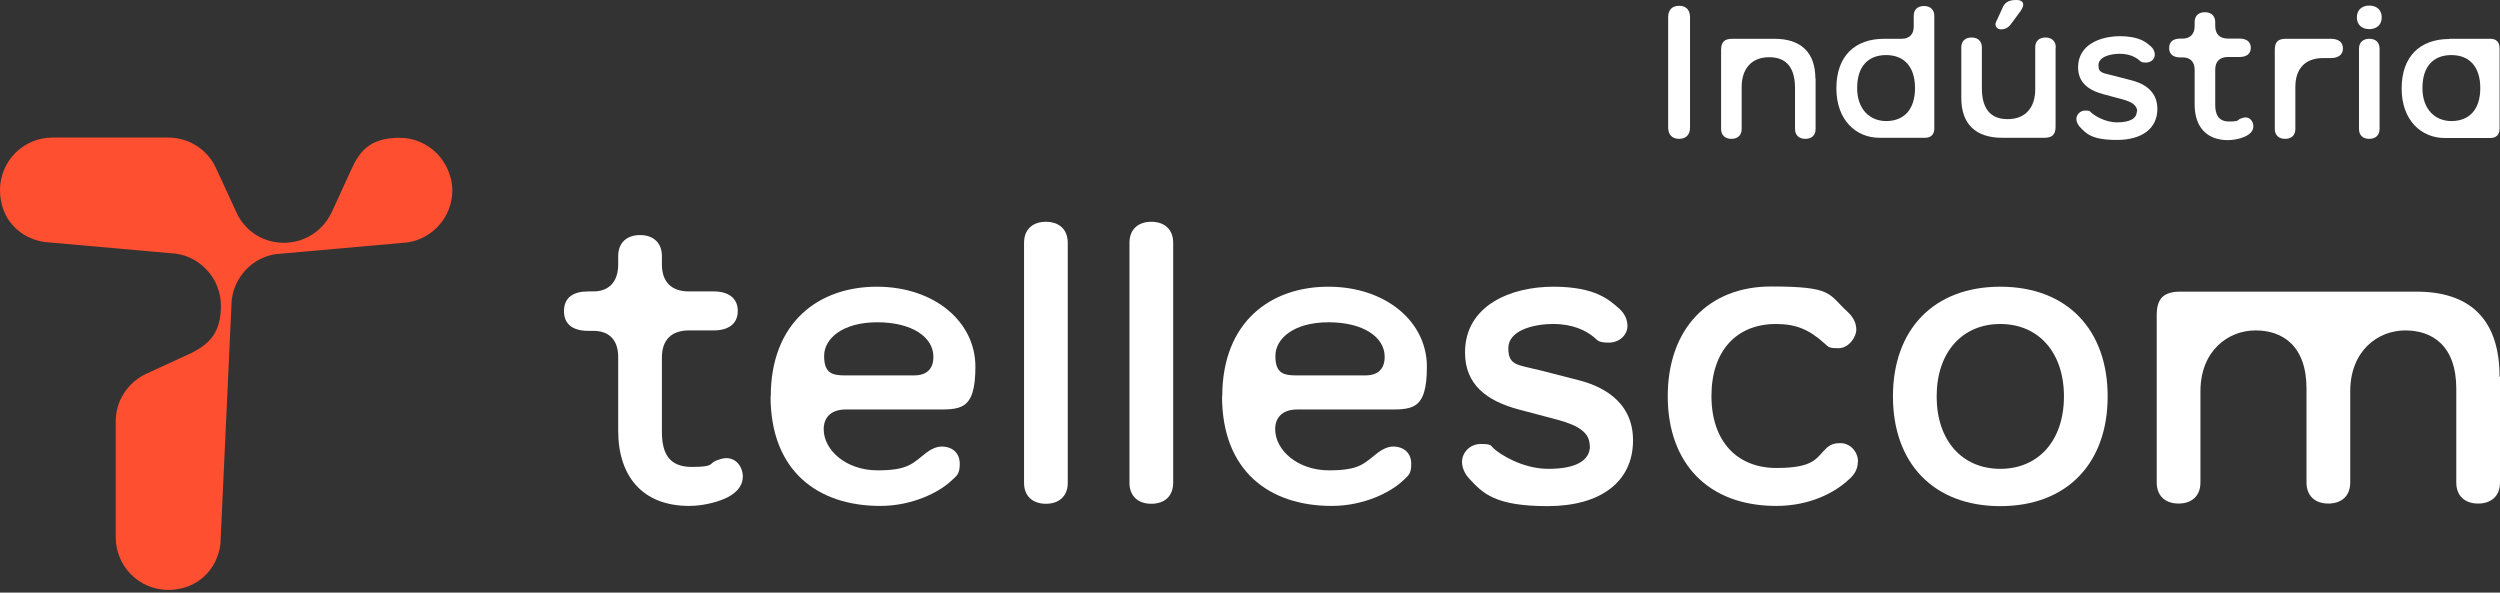
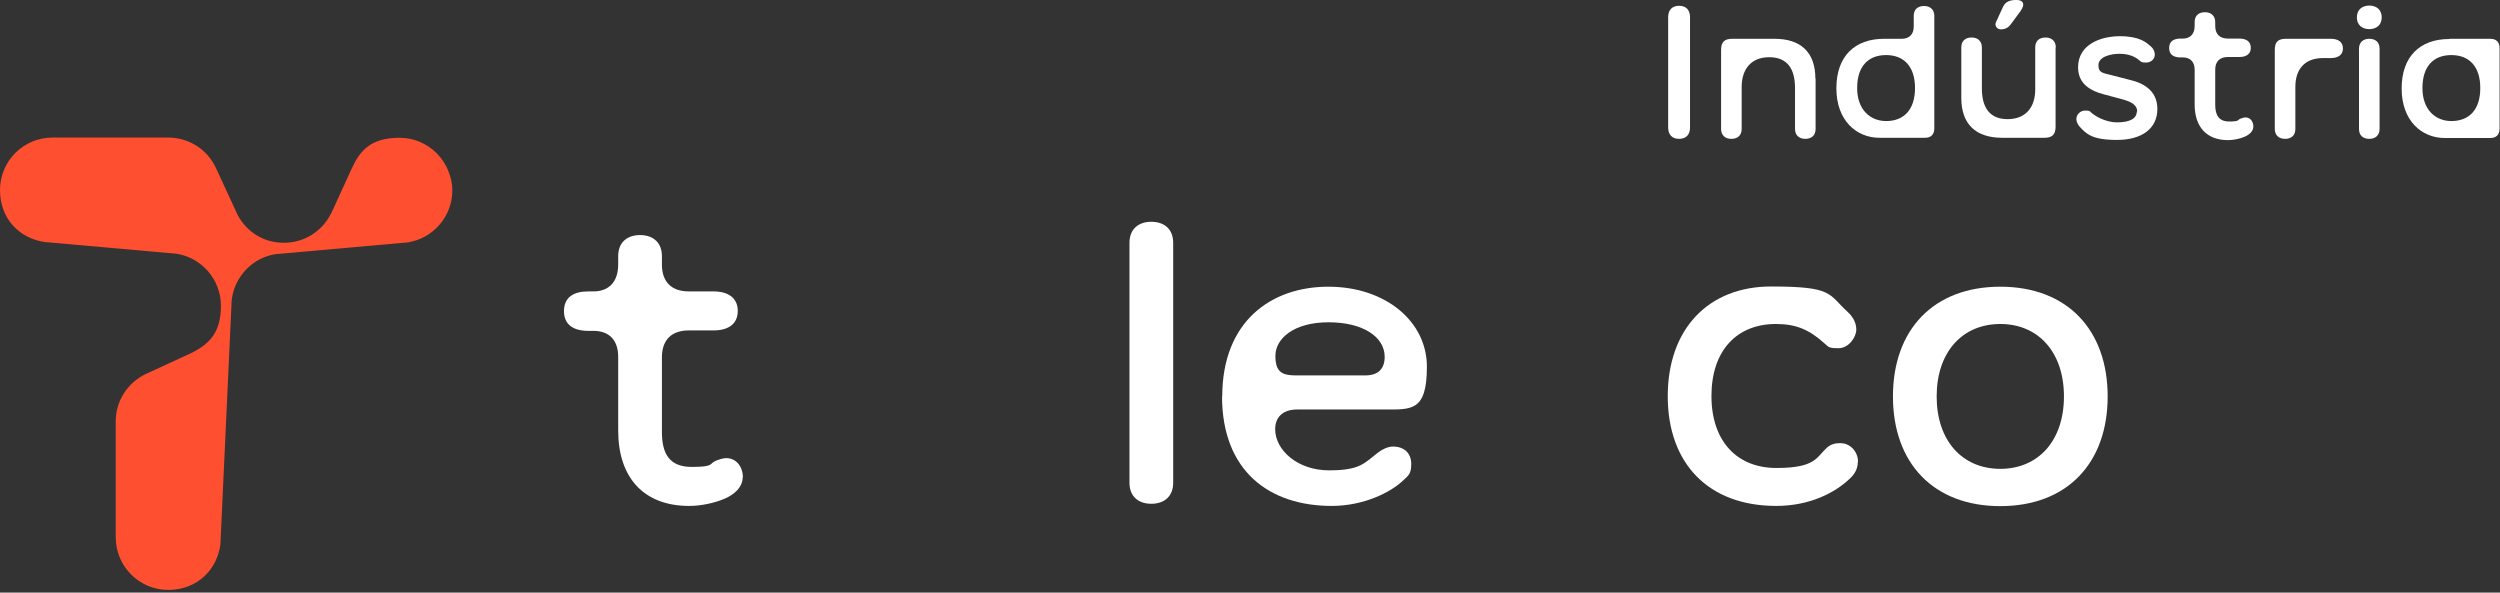
<svg xmlns="http://www.w3.org/2000/svg" width="270" height="64" viewBox="0 0 270 64" fill="none">
  <rect x="0" y="0" width="270" height="64" fill="#333333" stroke="none" />
  <path d="M181.342 0.625C182.106 0.625 182.523 1.088 182.523 1.851V13.77C182.523 14.533 182.106 14.996 181.342 14.996C180.579 14.996 180.162 14.533 180.162 13.77V1.851C180.162 1.088 180.579 0.625 181.342 0.625Z" fill="white" />
  <path d="M196.084 8.47V13.932C196.084 14.626 195.644 14.996 194.973 14.996C194.302 14.996 193.862 14.603 193.862 13.932V9.511C193.862 7.521 193.099 6.179 191.085 6.179C189.072 6.179 188.1 7.521 188.1 9.396V13.932C188.1 14.626 187.66 14.996 186.989 14.996C186.318 14.996 185.878 14.603 185.878 13.932V5.392C185.878 4.536 186.248 4.189 187.082 4.189H191.641C194.51 4.189 196.061 5.67 196.061 8.493L196.084 8.47Z" fill="white" />
  <path d="M208.905 1.689V13.862C208.905 14.51 208.558 14.88 207.91 14.88H202.98C200.481 14.88 198.329 13.006 198.329 9.535C198.329 6.063 200.319 4.189 203.489 4.189H205.387C206.197 4.189 206.683 3.703 206.683 2.893V1.712C206.683 1.018 207.123 0.648 207.794 0.648C208.465 0.648 208.905 1.041 208.905 1.712V1.689ZM203.698 13.075C205.618 13.075 206.822 11.849 206.822 9.511C206.822 7.174 205.618 5.948 203.698 5.948C201.777 5.948 200.573 7.151 200.573 9.511C200.573 11.872 202.008 13.075 203.698 13.075Z" fill="white" />
  <path d="M222.003 5.138V13.677C222.003 14.533 221.633 14.88 220.8 14.88H216.241C213.371 14.88 211.821 13.399 211.821 10.576V5.114C211.821 4.42 212.26 4.05 212.931 4.05C213.603 4.05 214.042 4.443 214.042 5.114V9.535C214.042 11.525 214.806 12.867 216.819 12.867C218.833 12.867 219.805 11.525 219.805 9.65V5.114C219.805 4.42 220.244 4.05 220.915 4.05C221.587 4.05 222.026 4.443 222.026 5.114L222.003 5.138ZM216.38 0.648C216.611 0.185 217.097 0 217.722 0H217.791C218.324 0 218.509 0.231 218.509 0.509C218.509 0.787 218.277 1.134 217.976 1.527L217.12 2.684C216.889 2.985 216.542 3.17 216.102 3.17C215.662 3.17 215.384 2.754 215.57 2.384L216.356 0.671L216.38 0.648Z" fill="white" />
  <path d="M230.82 12.057C230.82 11.409 230.311 11.016 229.177 10.715L227.187 10.182C225.544 9.743 224.433 8.91 224.433 7.267C224.433 4.86 226.77 3.911 228.946 3.911C231.121 3.911 231.815 4.605 232.278 4.999C232.579 5.253 232.718 5.577 232.718 5.901C232.718 6.364 232.325 6.758 231.769 6.758C231.214 6.758 231.214 6.642 231.005 6.48C230.612 6.156 229.964 5.809 228.923 5.809C227.881 5.809 226.632 6.156 226.632 7.035C226.632 7.915 227.118 7.868 228.252 8.169L230.219 8.678C231.214 8.933 232.996 9.627 232.996 11.756C232.996 13.885 231.329 15.112 228.622 15.112C225.914 15.112 225.312 14.441 224.618 13.7C224.387 13.446 224.248 13.145 224.248 12.844C224.248 12.404 224.641 11.941 225.197 11.941C225.752 11.941 225.683 12.011 225.868 12.173C226.169 12.45 227.303 13.214 228.645 13.214C229.987 13.214 230.774 12.821 230.774 12.034L230.82 12.057Z" fill="white" />
  <path d="M243.363 13.654C243.363 14.163 242.947 14.556 242.368 14.788C241.929 14.973 241.257 15.135 240.633 15.135C238.249 15.135 237.022 13.631 237.022 11.293V7.544C237.022 6.665 236.536 6.202 235.75 6.202H235.495C234.754 6.202 234.268 5.901 234.268 5.184C234.268 4.466 234.754 4.166 235.495 4.166H235.75C236.536 4.166 237.022 3.68 237.022 2.8V2.384C237.022 1.689 237.462 1.319 238.133 1.319C238.804 1.319 239.244 1.713 239.244 2.384V2.8C239.244 3.68 239.73 4.166 240.609 4.166H241.859C242.6 4.166 243.086 4.49 243.086 5.161C243.086 5.832 242.6 6.156 241.859 6.156H240.609C239.73 6.156 239.244 6.642 239.244 7.521V11.316C239.244 12.404 239.614 13.122 240.748 13.122C241.882 13.122 241.628 12.96 241.952 12.821C242.137 12.751 242.345 12.682 242.507 12.682C243.063 12.682 243.363 13.168 243.363 13.654Z" fill="white" />
  <path d="M247.899 9.396V13.932C247.899 14.626 247.46 14.996 246.788 14.996C246.117 14.996 245.678 14.603 245.678 13.932V5.369C245.678 4.513 246.048 4.189 246.881 4.189H251.718C252.528 4.189 253.037 4.536 253.037 5.23C253.037 5.924 252.528 6.272 251.718 6.272H250.885C248.894 6.272 247.899 7.498 247.899 9.373V9.396Z" fill="white" />
  <path d="M254.541 1.875C254.541 1.065 255.096 0.602 255.883 0.602C256.67 0.602 257.226 1.065 257.226 1.875C257.226 2.684 256.67 3.147 255.883 3.147C255.096 3.147 254.541 2.684 254.541 1.875ZM254.772 5.253V13.932C254.772 14.626 255.212 14.996 255.883 14.996C256.554 14.996 256.994 14.603 256.994 13.932V5.253C256.994 4.559 256.554 4.189 255.883 4.189C255.212 4.189 254.772 4.582 254.772 5.253Z" fill="white" />
  <path d="M264.538 4.189H268.959C269.607 4.189 269.954 4.559 269.954 5.207V13.885C269.954 14.533 269.607 14.904 268.959 14.904H264.029C261.53 14.904 259.378 13.029 259.378 9.558C259.378 6.086 261.368 4.212 264.538 4.212V4.189ZM264.747 13.075C266.668 13.075 267.871 11.849 267.871 9.511C267.871 7.174 266.668 5.948 264.747 5.948C262.826 5.948 261.623 7.151 261.623 9.511C261.623 11.872 263.057 13.075 264.747 13.075Z" fill="white" />
  <path d="M80.211 51.538C80.211 52.602 79.308 53.458 78.105 53.921C77.156 54.315 75.744 54.639 74.425 54.639C69.38 54.639 66.765 51.422 66.765 46.516V38.555C66.765 36.68 65.747 35.731 64.081 35.731H63.525C61.952 35.731 60.91 35.084 60.91 33.602C60.91 32.121 61.929 31.473 63.525 31.473H64.081C65.747 31.473 66.765 30.455 66.765 28.557V27.655C66.765 26.197 67.714 25.387 69.126 25.387C70.537 25.387 71.486 26.197 71.486 27.655V28.557C71.486 30.432 72.504 31.473 74.402 31.473H77.064C78.637 31.473 79.679 32.168 79.679 33.579C79.679 34.991 78.66 35.685 77.064 35.685H74.402C72.528 35.685 71.486 36.703 71.486 38.601V46.632C71.486 48.946 72.25 50.427 74.703 50.427C77.156 50.427 76.578 50.08 77.272 49.779C77.665 49.617 78.082 49.478 78.429 49.478C79.586 49.478 80.234 50.496 80.234 51.538" fill="white" />
-   <path d="M83.243 42.813C83.243 34.736 88.496 30.964 94.698 30.964C100.9 30.964 105.343 34.736 105.343 39.596C105.343 44.456 103.677 44.225 100.715 44.225H91.319C89.861 44.225 88.959 44.988 88.959 46.354C88.959 48.622 91.389 50.797 94.767 50.797C98.146 50.797 98.563 50.033 100.067 48.876C100.576 48.483 101.178 48.228 101.687 48.228C102.89 48.228 103.654 48.946 103.654 50.103C103.654 51.26 103.307 51.376 102.682 51.977C101.432 53.135 98.586 54.639 95.068 54.639C88.311 54.639 83.219 50.867 83.219 42.79M91.296 40.545H98.701C100.113 40.545 100.807 39.828 100.807 38.532C100.807 36.403 98.493 34.806 94.744 34.806C90.995 34.806 89.005 36.565 89.005 38.439C89.005 40.314 89.861 40.545 91.319 40.545" fill="white" />
-   <path d="M115.318 26.22V52.139C115.318 53.597 114.369 54.407 112.957 54.407C111.545 54.407 110.597 53.597 110.597 52.139V26.22C110.597 24.762 111.545 23.952 112.957 23.952C114.369 23.952 115.318 24.762 115.318 26.22Z" fill="white" />
  <path d="M126.704 26.22V52.139C126.704 53.597 125.755 54.407 124.343 54.407C122.931 54.407 121.983 53.597 121.983 52.139V26.22C121.983 24.762 122.931 23.952 124.343 23.952C125.755 23.952 126.704 24.762 126.704 26.22Z" fill="white" />
  <path d="M132.003 42.813C132.003 34.736 137.256 30.964 143.459 30.964C149.661 30.964 154.104 34.736 154.104 39.596C154.104 44.456 152.438 44.225 149.475 44.225H140.08C138.622 44.225 137.719 44.988 137.719 46.354C137.719 48.622 140.149 50.797 143.528 50.797C146.907 50.797 147.323 50.033 148.827 48.876C149.337 48.483 149.938 48.228 150.447 48.228C151.651 48.228 152.415 48.946 152.415 50.103C152.415 51.26 152.067 51.376 151.443 51.977C150.193 53.135 147.346 54.639 143.829 54.639C137.071 54.639 131.98 50.867 131.98 42.79M140.033 40.545H147.439C148.851 40.545 149.545 39.828 149.545 38.532C149.545 36.403 147.231 34.806 143.482 34.806C139.733 34.806 137.742 36.565 137.742 38.439C137.742 40.314 138.599 40.545 140.057 40.545" fill="white" />
-   <path d="M171.692 48.159C171.692 46.794 170.627 45.983 168.221 45.336L164.032 44.225C160.561 43.299 158.223 41.54 158.223 38.069C158.223 32.978 163.176 30.964 167.758 30.964C172.34 30.964 173.821 32.422 174.816 33.279C175.464 33.834 175.765 34.528 175.765 35.199C175.765 36.171 174.909 37.004 173.752 37.004C172.595 37.004 172.548 36.75 172.132 36.403C171.275 35.708 169.91 34.991 167.735 34.991C165.559 34.991 162.898 35.708 162.898 37.606C162.898 39.504 163.916 39.388 166.323 39.99L170.465 41.054C172.571 41.587 176.367 43.068 176.367 47.557C176.367 52.047 172.849 54.662 167.133 54.662C161.417 54.662 160.121 53.25 158.663 51.676C158.154 51.121 157.899 50.473 157.899 49.871C157.899 48.923 158.709 47.951 159.913 47.951C161.116 47.951 160.931 48.09 161.347 48.46C161.972 49.038 164.402 50.635 167.226 50.635C170.049 50.635 171.715 49.825 171.715 48.159" fill="white" />
  <path d="M200.643 49.895C200.643 50.705 200.226 51.306 199.694 51.769C198.19 53.181 195.505 54.639 191.826 54.639C184.513 54.639 180.116 50.056 180.116 42.79C180.116 35.523 184.513 30.941 191.27 30.941C198.028 30.941 197.426 31.751 199.532 33.672C200.041 34.135 200.481 34.783 200.481 35.593C200.481 36.403 199.671 37.606 198.56 37.606C197.449 37.606 197.496 37.467 197.056 37.097C195.39 35.593 193.978 34.991 191.803 34.991C187.568 34.991 184.837 37.861 184.837 42.767C184.837 47.673 187.614 50.542 191.849 50.542C196.084 50.542 196.176 49.385 197.287 48.367C197.727 47.974 198.19 47.858 198.745 47.858C199.856 47.858 200.666 48.807 200.666 49.871" fill="white" />
  <path d="M204.438 42.813C204.438 35.593 208.835 30.964 216.032 30.964C223.23 30.964 227.627 35.593 227.627 42.813C227.627 50.033 223.23 54.662 216.032 54.662C208.835 54.662 204.438 50.033 204.438 42.813ZM216.032 50.635C220.129 50.635 222.906 47.603 222.906 42.813C222.906 38.023 220.129 34.991 216.032 34.991C211.936 34.991 209.159 38.023 209.159 42.813C209.159 47.603 211.936 50.635 216.032 50.635Z" fill="white" />
-   <path d="M270 40.707V52.116C270 53.574 269.051 54.384 267.64 54.384C266.228 54.384 265.279 53.574 265.279 52.116V41.98C265.279 37.351 262.71 35.685 259.771 35.685C256.832 35.685 253.824 37.861 253.824 42.281V52.116C253.824 53.574 252.875 54.384 251.463 54.384C250.052 54.384 249.103 53.574 249.103 52.116V41.98C249.103 37.351 246.534 35.685 243.595 35.685C240.656 35.685 237.647 37.861 237.647 42.281V52.116C237.647 53.574 236.698 54.384 235.287 54.384C233.875 54.384 232.926 53.574 232.926 52.116V34.019C232.926 32.214 233.69 31.497 235.495 31.497H260.975C267.269 31.497 269.954 35.014 269.954 40.684" fill="white" />
  <path d="M43.16 26.243C46.308 26.243 48.83 23.698 48.83 20.573C48.83 17.449 46.284 14.88 43.16 14.88C40.036 14.88 38.856 16.269 37.976 18.236L37.907 18.375L35.801 22.98L35.732 23.096C34.806 24.947 32.885 26.22 30.663 26.22C28.442 26.22 26.683 25.04 25.711 23.304L25.642 23.165L23.42 18.352L23.351 18.213C22.471 16.223 20.481 14.857 18.167 14.857H17.912H5.948H5.67C2.523 14.857 3.05176e-05 17.403 3.05176e-05 20.527C3.05176e-05 23.651 2.129 25.78 4.906 26.151H4.976L18.768 27.377H18.884C21.684 27.724 23.86 30.131 23.86 33.024C23.86 35.917 22.61 37.12 20.782 38.069L20.689 38.115L15.714 40.406L15.575 40.476C13.746 41.425 12.497 43.322 12.497 45.521V58.017C12.497 61.165 15.043 63.711 18.167 63.711C21.291 63.711 23.466 61.535 23.813 58.735V58.596L25.017 32.515V32.468C25.294 29.853 27.331 27.747 29.923 27.424H30.039L43.808 26.197H43.901C46.701 25.827 48.853 23.443 48.853 20.55C48.853 17.657 46.308 14.88 43.183 14.88H42.906" fill="#FE4F31" />
</svg>